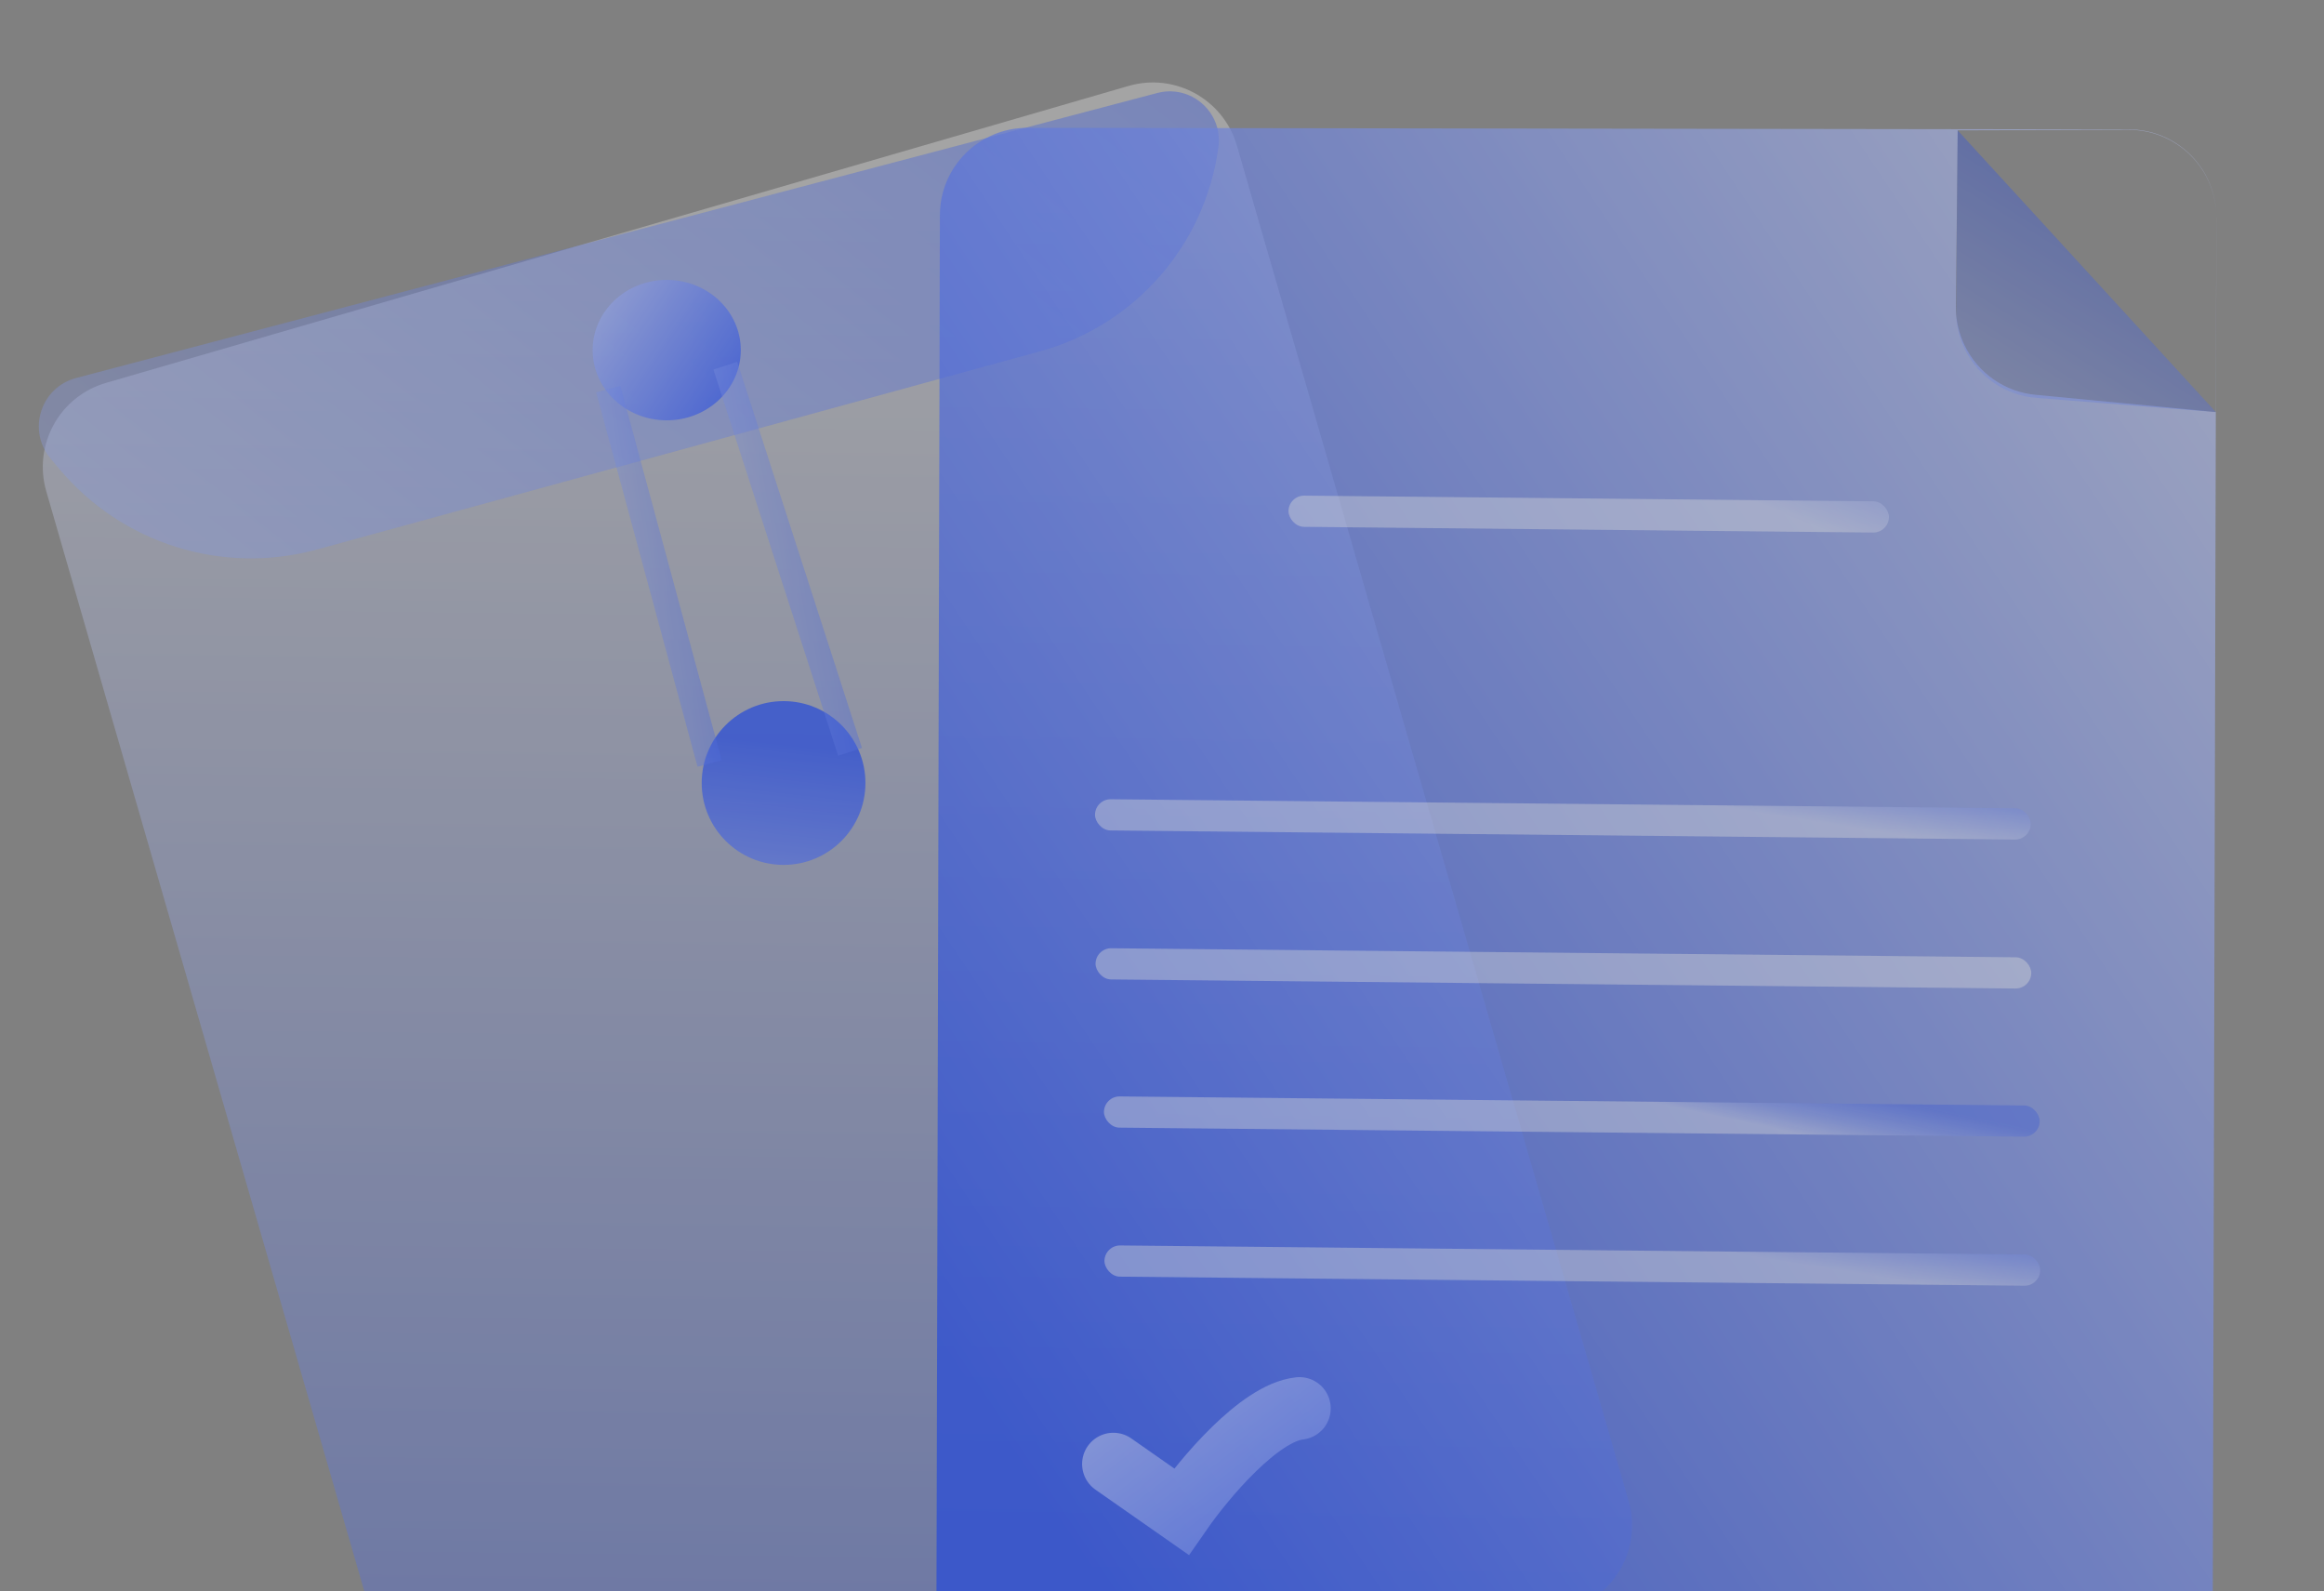
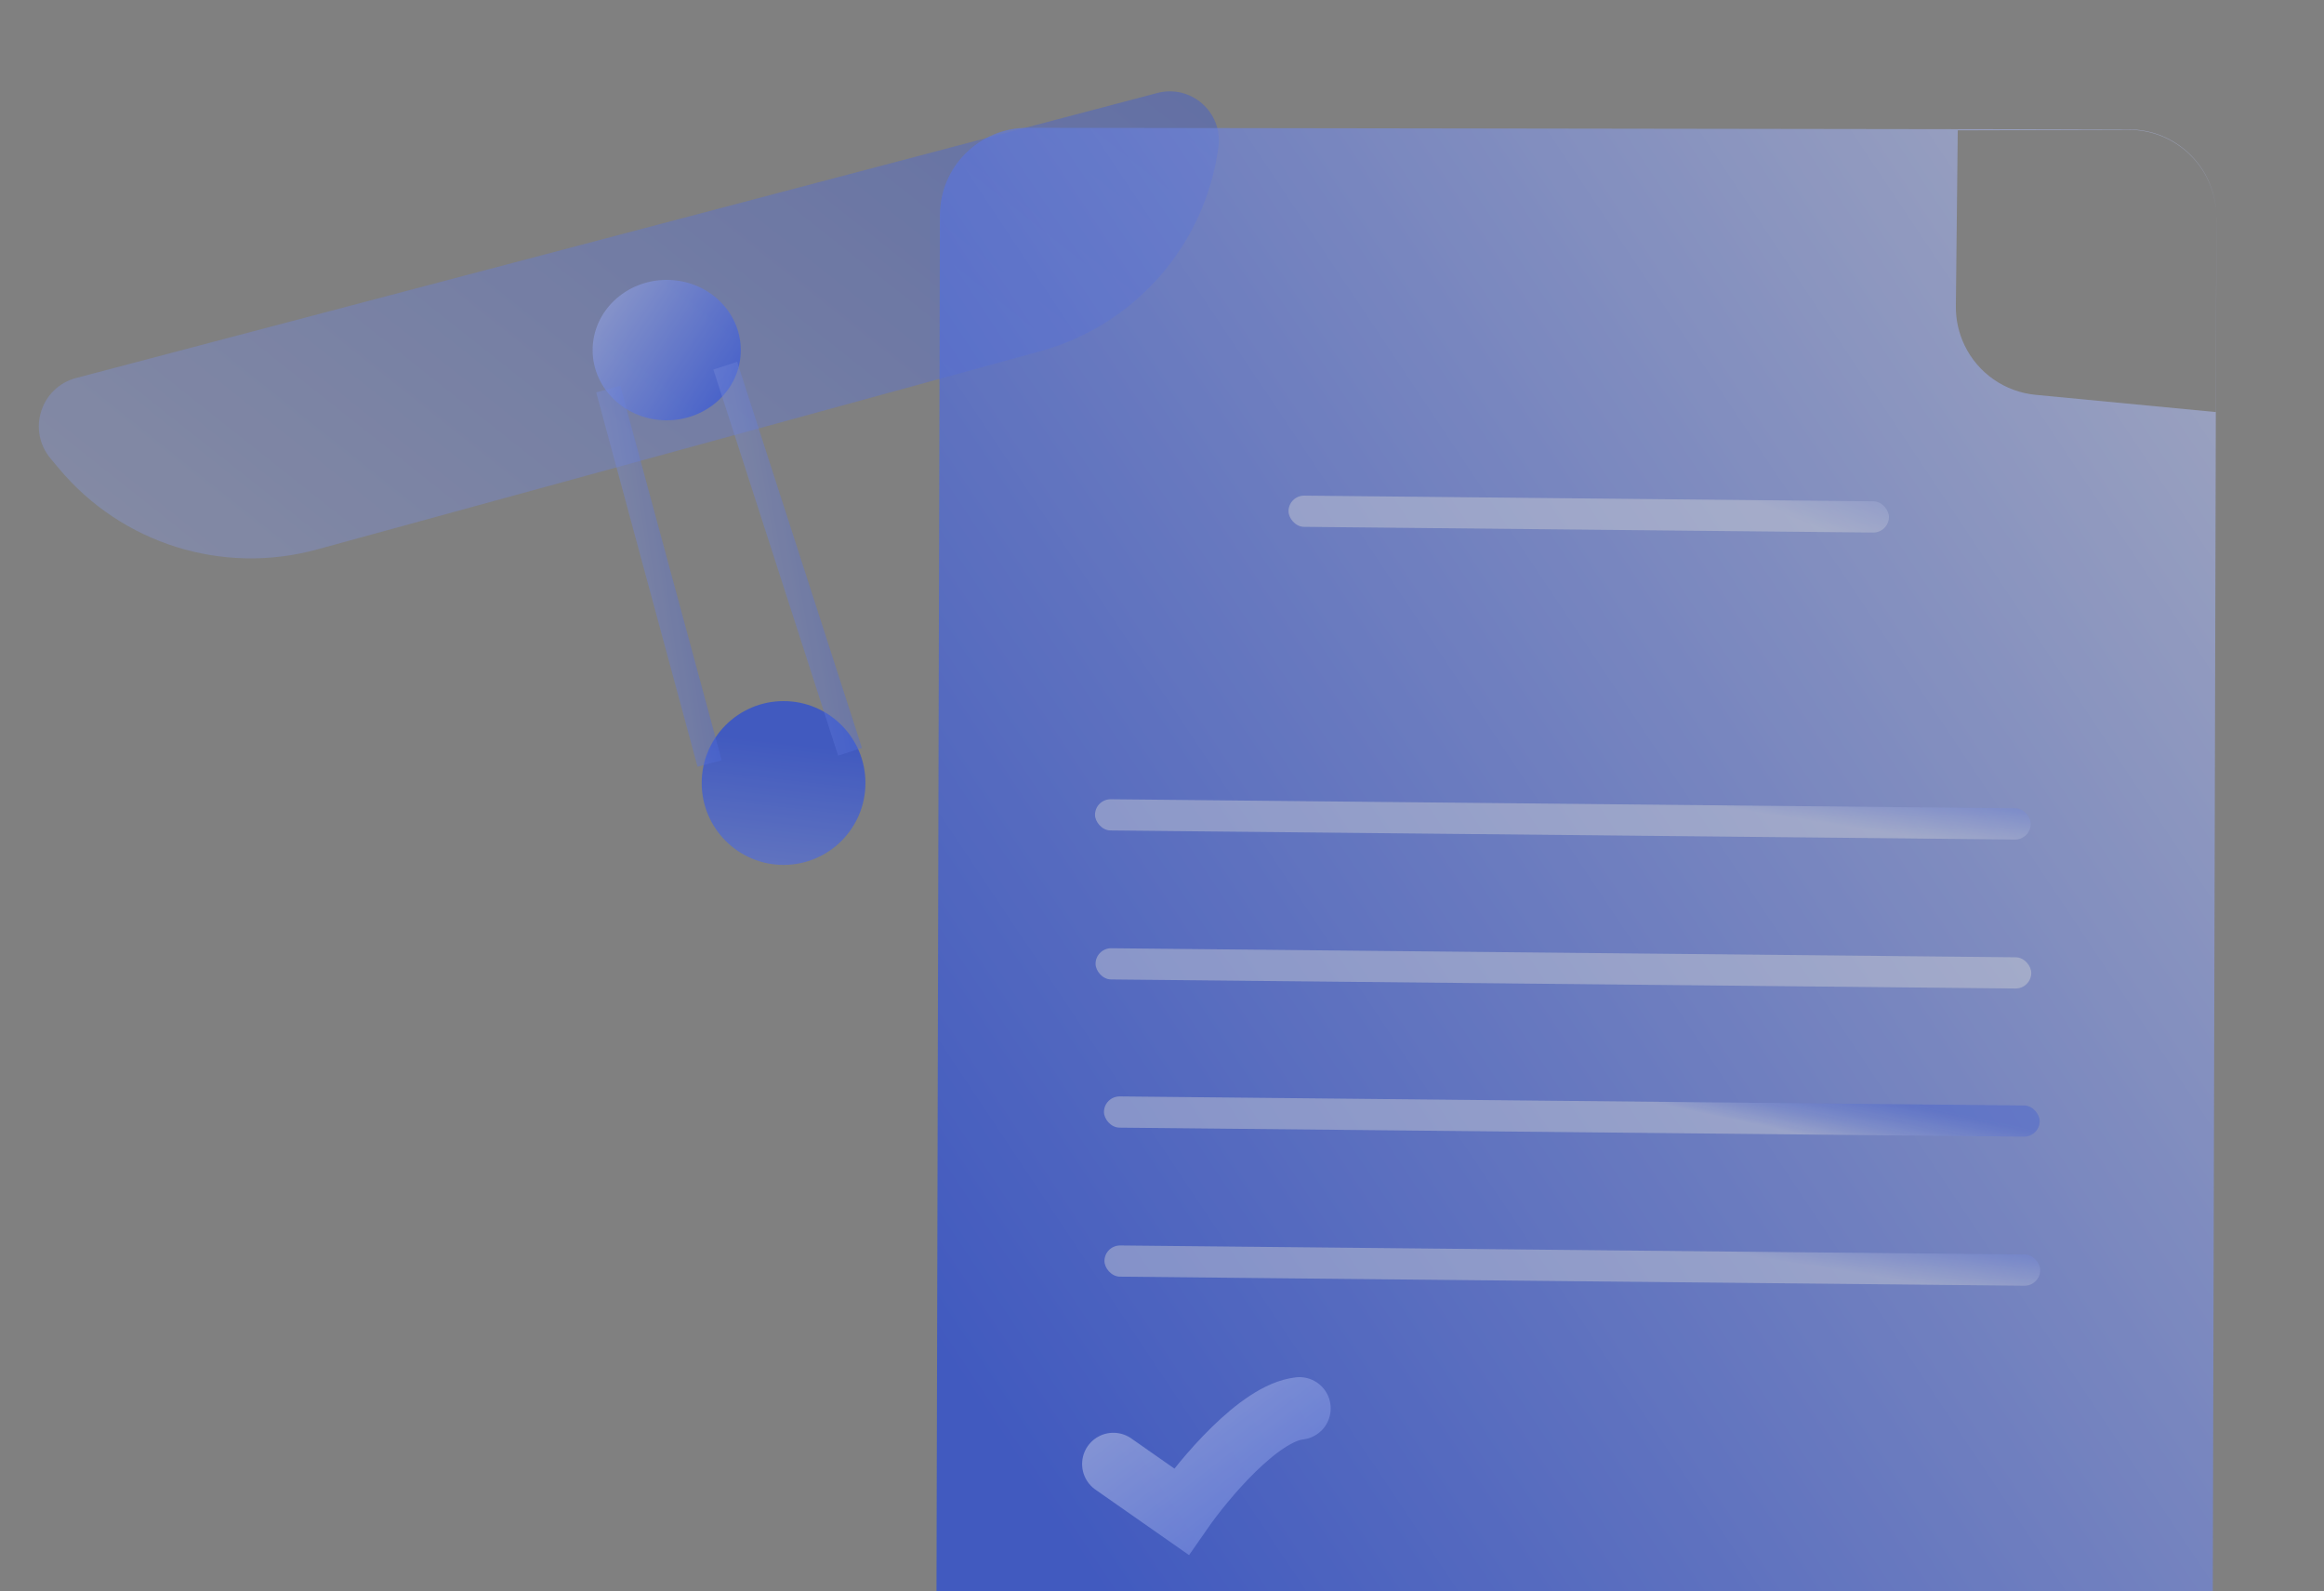
<svg xmlns="http://www.w3.org/2000/svg" width="149" height="102" viewBox="0 0 149 102" fill="none">
  <rect x="0" y="0" width="149" height="102" fill="#808080" stroke="none" />
  <g clip-path="url(#clip0_2857_17364)">
    <g opacity="0.7">
-       <path d="M2.966 31.489C2.106 28.514 3.818 25.405 6.791 24.542L72.35 5.509C75.328 4.644 78.442 6.359 79.303 9.338L104.42 96.216C105.28 99.192 103.565 102.303 100.589 103.164L35.02 122.128C32.044 122.989 28.933 121.274 28.072 118.298L2.966 31.489Z" fill="url(#paint0_linear_2857_17364)" fill-opacity="0.4" />
      <path d="M3.789 30.044L3.237 29.384C1.731 27.582 2.609 24.825 4.88 24.227L74.196 5.962C76.362 5.391 78.414 7.201 78.118 9.422C77.282 15.69 72.776 20.849 66.677 22.52L20.32 35.22C14.272 36.877 7.813 34.854 3.789 30.044Z" fill="url(#paint1_linear_2857_17364)" fill-opacity="0.4" />
      <ellipse cx="42.745" cy="22.44" rx="4.749" ry="4.5" fill="url(#paint2_linear_2857_17364)" fill-opacity="0.7" />
      <ellipse cx="50.237" cy="50.187" rx="5.249" ry="5.249" fill="url(#paint3_linear_2857_17364)" fill-opacity="0.7" />
      <path d="M38.996 24.939L45.495 48.937" stroke="url(#paint4_linear_2857_17364)" stroke-opacity="0.4" stroke-width="1.603" />
      <path d="M46.5 23.439L54.499 48.187" stroke="url(#paint5_linear_2857_17364)" stroke-opacity="0.4" stroke-width="1.603" />
      <path d="M60.26 13.788C60.268 10.692 62.782 8.188 65.878 8.192L136.495 8.295C139.506 8.299 141.958 10.675 142.091 13.652C141.945 10.677 139.482 8.312 136.47 8.321L125.519 8.354L125.398 19.622C125.388 20.49 125.58 21.349 125.955 22.131C126.812 23.913 128.539 25.118 130.509 25.306L142.065 26.411L141.855 107.721C141.847 110.819 139.33 113.324 136.232 113.316L65.624 113.141C62.526 113.133 60.02 110.616 60.028 107.518L60.26 13.788ZM142.096 13.921C142.096 13.928 142.098 13.935 142.098 13.942L142.074 26.412L142.065 26.411L142.096 13.921Z" fill="url(#paint6_linear_2857_17364)" fill-opacity="0.7" />
-       <path d="M125.414 19.895L125.51 8.355L142.066 26.413L130.555 25.505C128.574 25.349 126.825 24.151 125.964 22.359C125.595 21.591 125.407 20.748 125.414 19.895Z" fill="url(#paint7_linear_2857_17364)" fill-opacity="0.4" />
      <path d="M71.381 93.837L75.736 96.882C77.185 94.796 80.728 90.553 83.313 90.271" stroke="url(#paint8_linear_2857_17364)" stroke-opacity="0.8" stroke-width="4.007" stroke-linecap="round" />
      <rect width="38.495" height="2" rx="1" transform="matrix(1 0.01 -0.01 1 82.621 31.758)" fill="url(#paint9_linear_2857_17364)" fill-opacity="0.4" />
      <rect width="59.992" height="2" rx="1" transform="matrix(1 0.01 -0.01 1 70.215 51.218)" fill="url(#paint10_linear_2857_17364)" fill-opacity="0.4" />
      <rect width="59.992" height="2" rx="1" transform="matrix(1 0.01 -0.01 1 70.25 60.768)" fill="url(#paint11_linear_2857_17364)" fill-opacity="0.4" />
      <rect width="59.992" height="2" rx="1" transform="matrix(1 0.01 -0.01 1 70.789 70.266)" fill="url(#paint12_linear_2857_17364)" fill-opacity="0.4" />
      <rect width="59.992" height="2" rx="1" transform="matrix(1 0.01 -0.01 1 70.82 79.818)" fill="url(#paint13_linear_2857_17364)" fill-opacity="0.4" />
    </g>
  </g>
  <defs>
    <linearGradient id="paint0_linear_2857_17364" x1="10.991" y1="11.192" x2="9.531" y2="134.029" gradientUnits="userSpaceOnUse">
      <stop stop-color="white" />
      <stop offset="1" stop-color="#0033FF" />
    </linearGradient>
    <linearGradient id="paint1_linear_2857_17364" x1="-49.868" y1="71.903" x2="39.57" y2="-40.87" gradientUnits="userSpaceOnUse">
      <stop stop-color="white" />
      <stop offset="1" stop-color="#0033FF" />
    </linearGradient>
    <linearGradient id="paint2_linear_2857_17364" x1="26.888" y1="22.641" x2="43.371" y2="33.6" gradientUnits="userSpaceOnUse">
      <stop stop-color="white" />
      <stop offset="1" stop-color="#0033FF" />
    </linearGradient>
    <linearGradient id="paint3_linear_2857_17364" x1="58.412" y1="79.97" x2="61.93" y2="48.926" gradientUnits="userSpaceOnUse">
      <stop stop-color="white" />
      <stop offset="1" stop-color="#0033FF" />
    </linearGradient>
    <linearGradient id="paint4_linear_2857_17364" x1="34.88" y1="73.506" x2="53.611" y2="70.811" gradientUnits="userSpaceOnUse">
      <stop stop-color="white" />
      <stop offset="1" stop-color="#0033FF" />
    </linearGradient>
    <linearGradient id="paint5_linear_2857_17364" x1="41.434" y1="73.523" x2="64.291" y2="69.599" gradientUnits="userSpaceOnUse">
      <stop stop-color="white" />
      <stop offset="1" stop-color="#0033FF" />
    </linearGradient>
    <linearGradient id="paint6_linear_2857_17364" x1="153.082" y1="-34.964" x2="32.786" y2="45.305" gradientUnits="userSpaceOnUse">
      <stop stop-color="white" />
      <stop offset="1" stop-color="#0033FF" />
    </linearGradient>
    <linearGradient id="paint7_linear_2857_17364" x1="136.924" y1="54.245" x2="156.058" y2="23.616" gradientUnits="userSpaceOnUse">
      <stop stop-color="white" />
      <stop offset="1" stop-color="#0033FF" />
    </linearGradient>
    <linearGradient id="paint8_linear_2857_17364" x1="69.224" y1="68.087" x2="99.646" y2="107.315" gradientUnits="userSpaceOnUse">
      <stop stop-color="white" />
      <stop offset="1" stop-color="#0033FF" />
    </linearGradient>
    <linearGradient id="paint9_linear_2857_17364" x1="15.55" y1="-5.042" x2="19.248" y2="-15.104" gradientUnits="userSpaceOnUse">
      <stop stop-color="white" />
      <stop offset="1" stop-color="#0033FF" />
    </linearGradient>
    <linearGradient id="paint10_linear_2857_17364" x1="22.09" y1="-2.633" x2="22.854" y2="-7.701" gradientUnits="userSpaceOnUse">
      <stop stop-color="white" />
      <stop offset="1" stop-color="#0033FF" />
    </linearGradient>
    <linearGradient id="paint11_linear_2857_17364" x1="22.09" y1="-2.633" x2="22.427" y2="-8.04" gradientUnits="userSpaceOnUse">
      <stop stop-color="white" />
      <stop offset="1" stop-color="#0033FF" />
    </linearGradient>
    <linearGradient id="paint12_linear_2857_17364" x1="22.09" y1="-2.633" x2="22.9" y2="-6.595" gradientUnits="userSpaceOnUse">
      <stop stop-color="white" />
      <stop offset="0.85" stop-color="#0033FF" stop-opacity="0.7" />
    </linearGradient>
    <linearGradient id="paint13_linear_2857_17364" x1="22.09" y1="-2.633" x2="22.854" y2="-7.701" gradientUnits="userSpaceOnUse">
      <stop stop-color="white" />
      <stop offset="1" stop-color="#0033FF" />
    </linearGradient>
    <clipPath id="clip0_2857_17364">
      <rect width="153" height="102" fill="white" />
    </clipPath>
  </defs>
</svg>